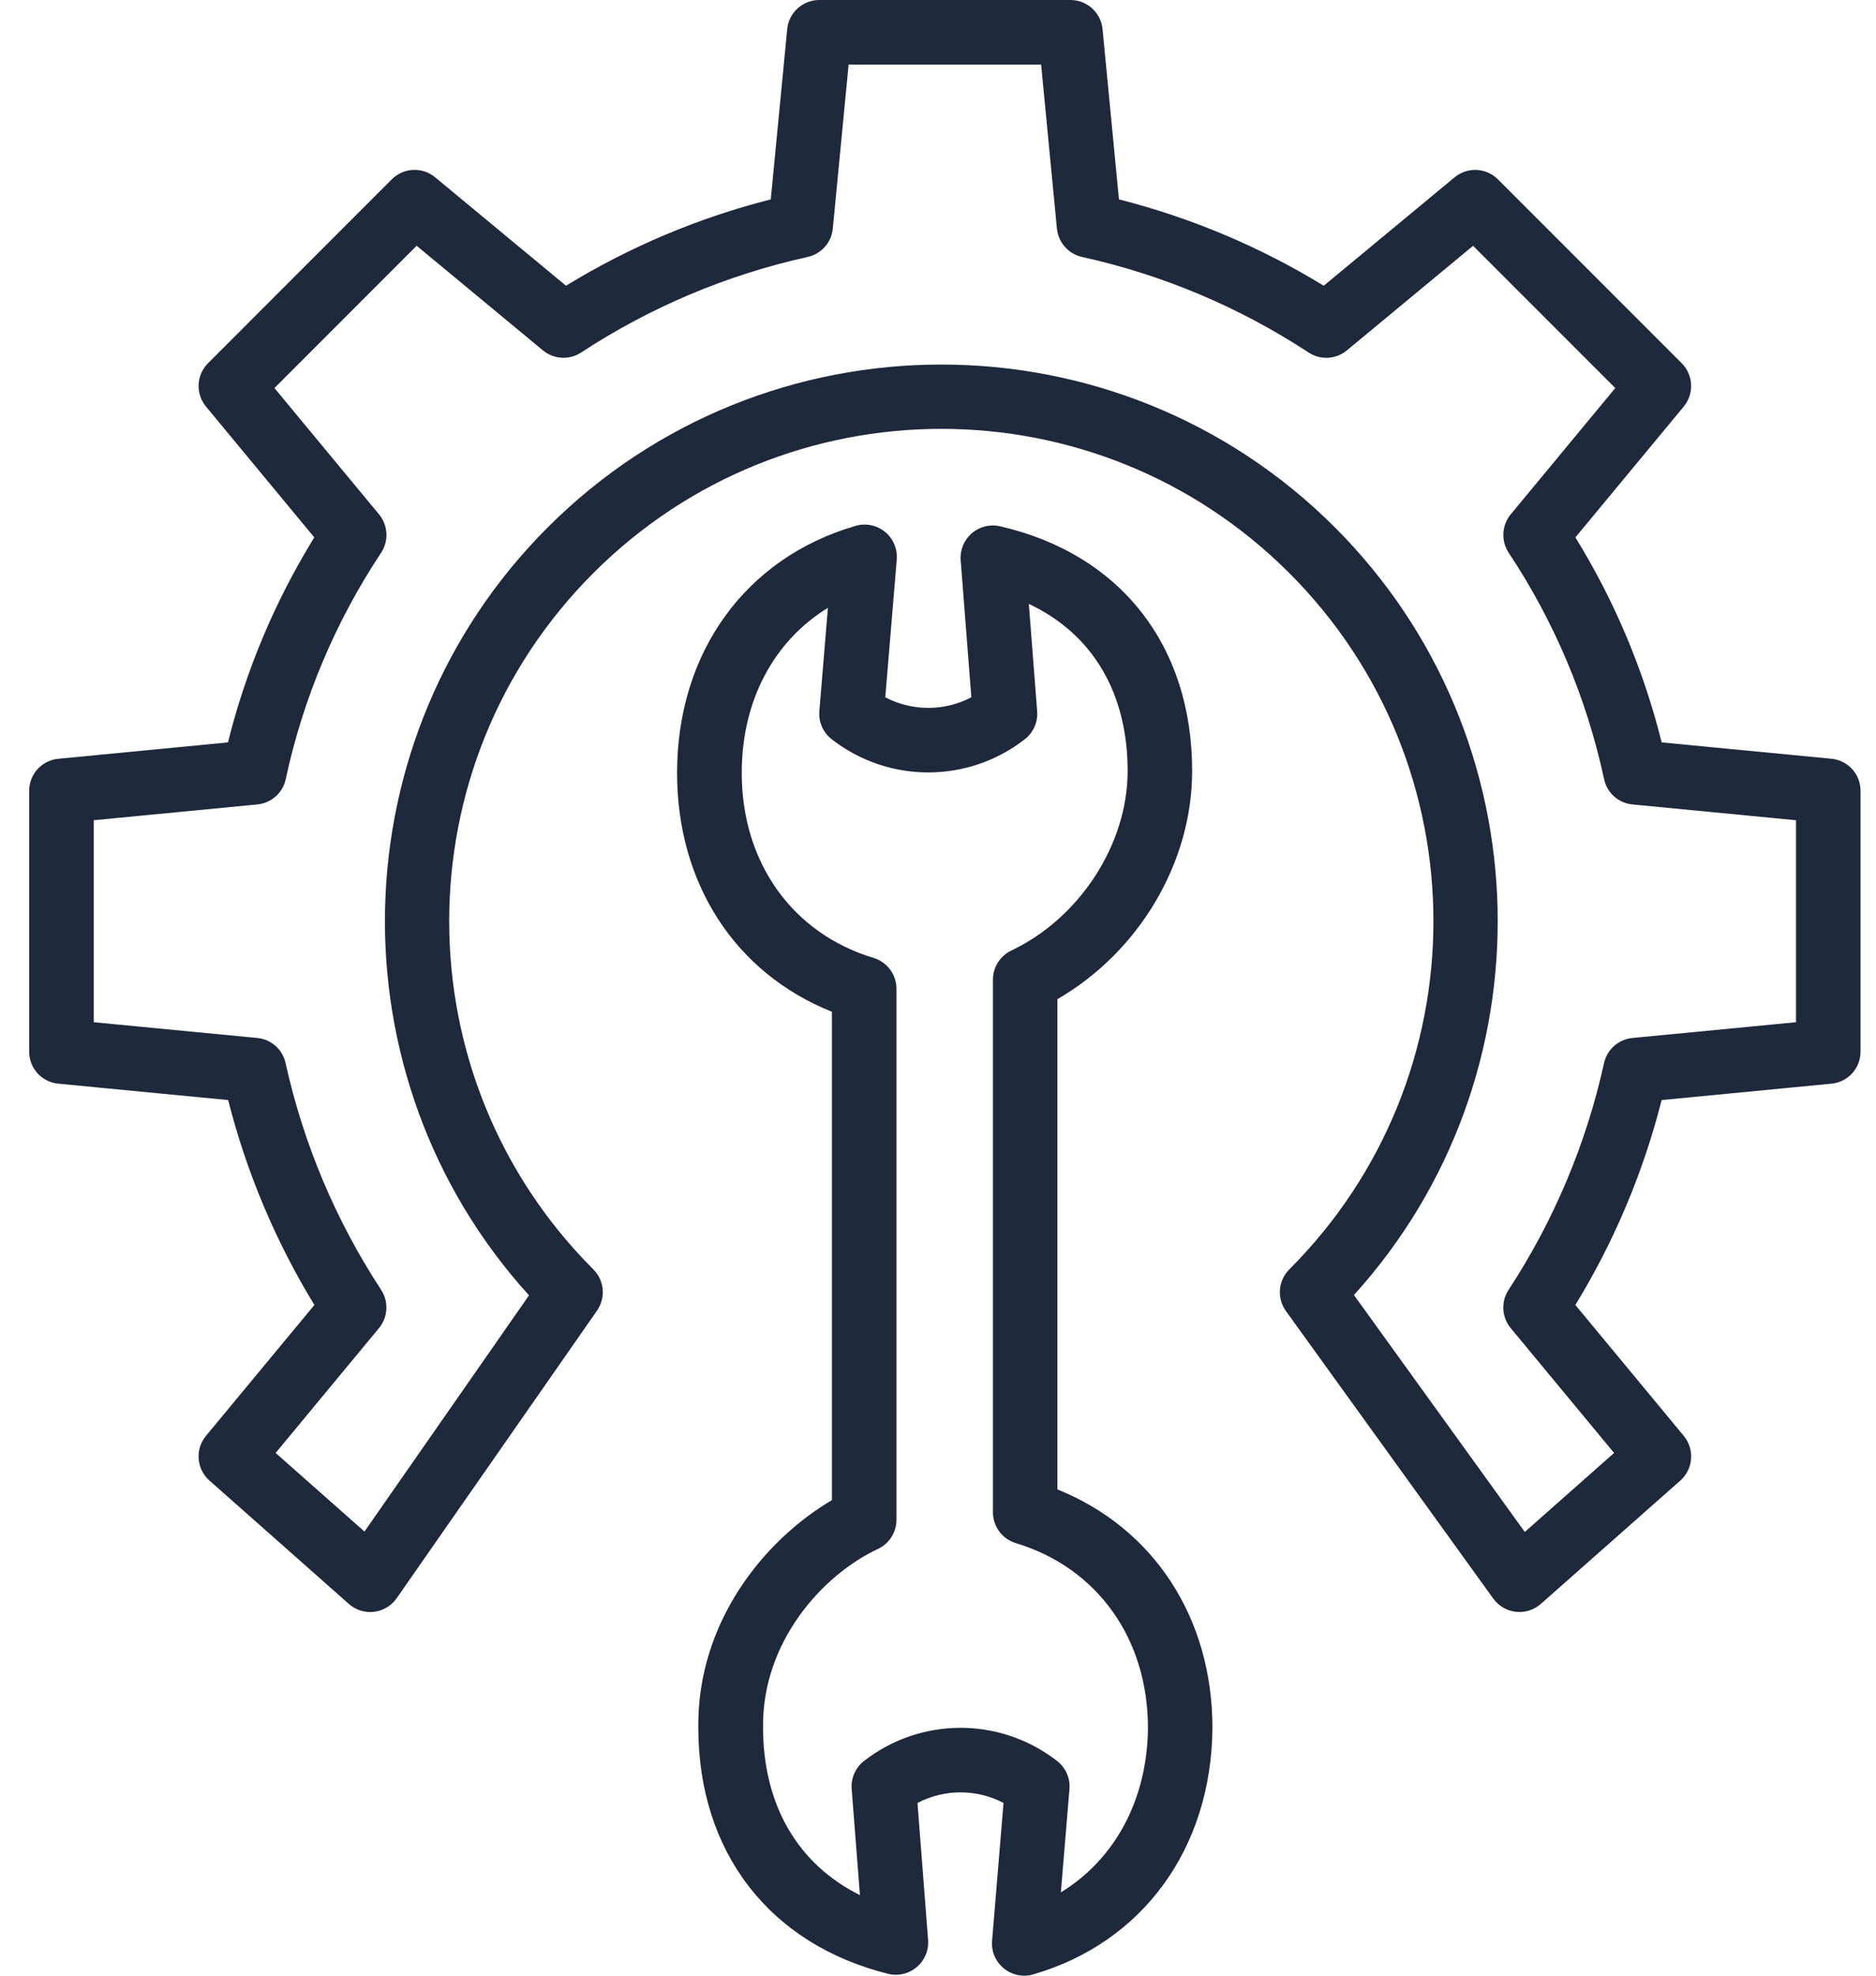
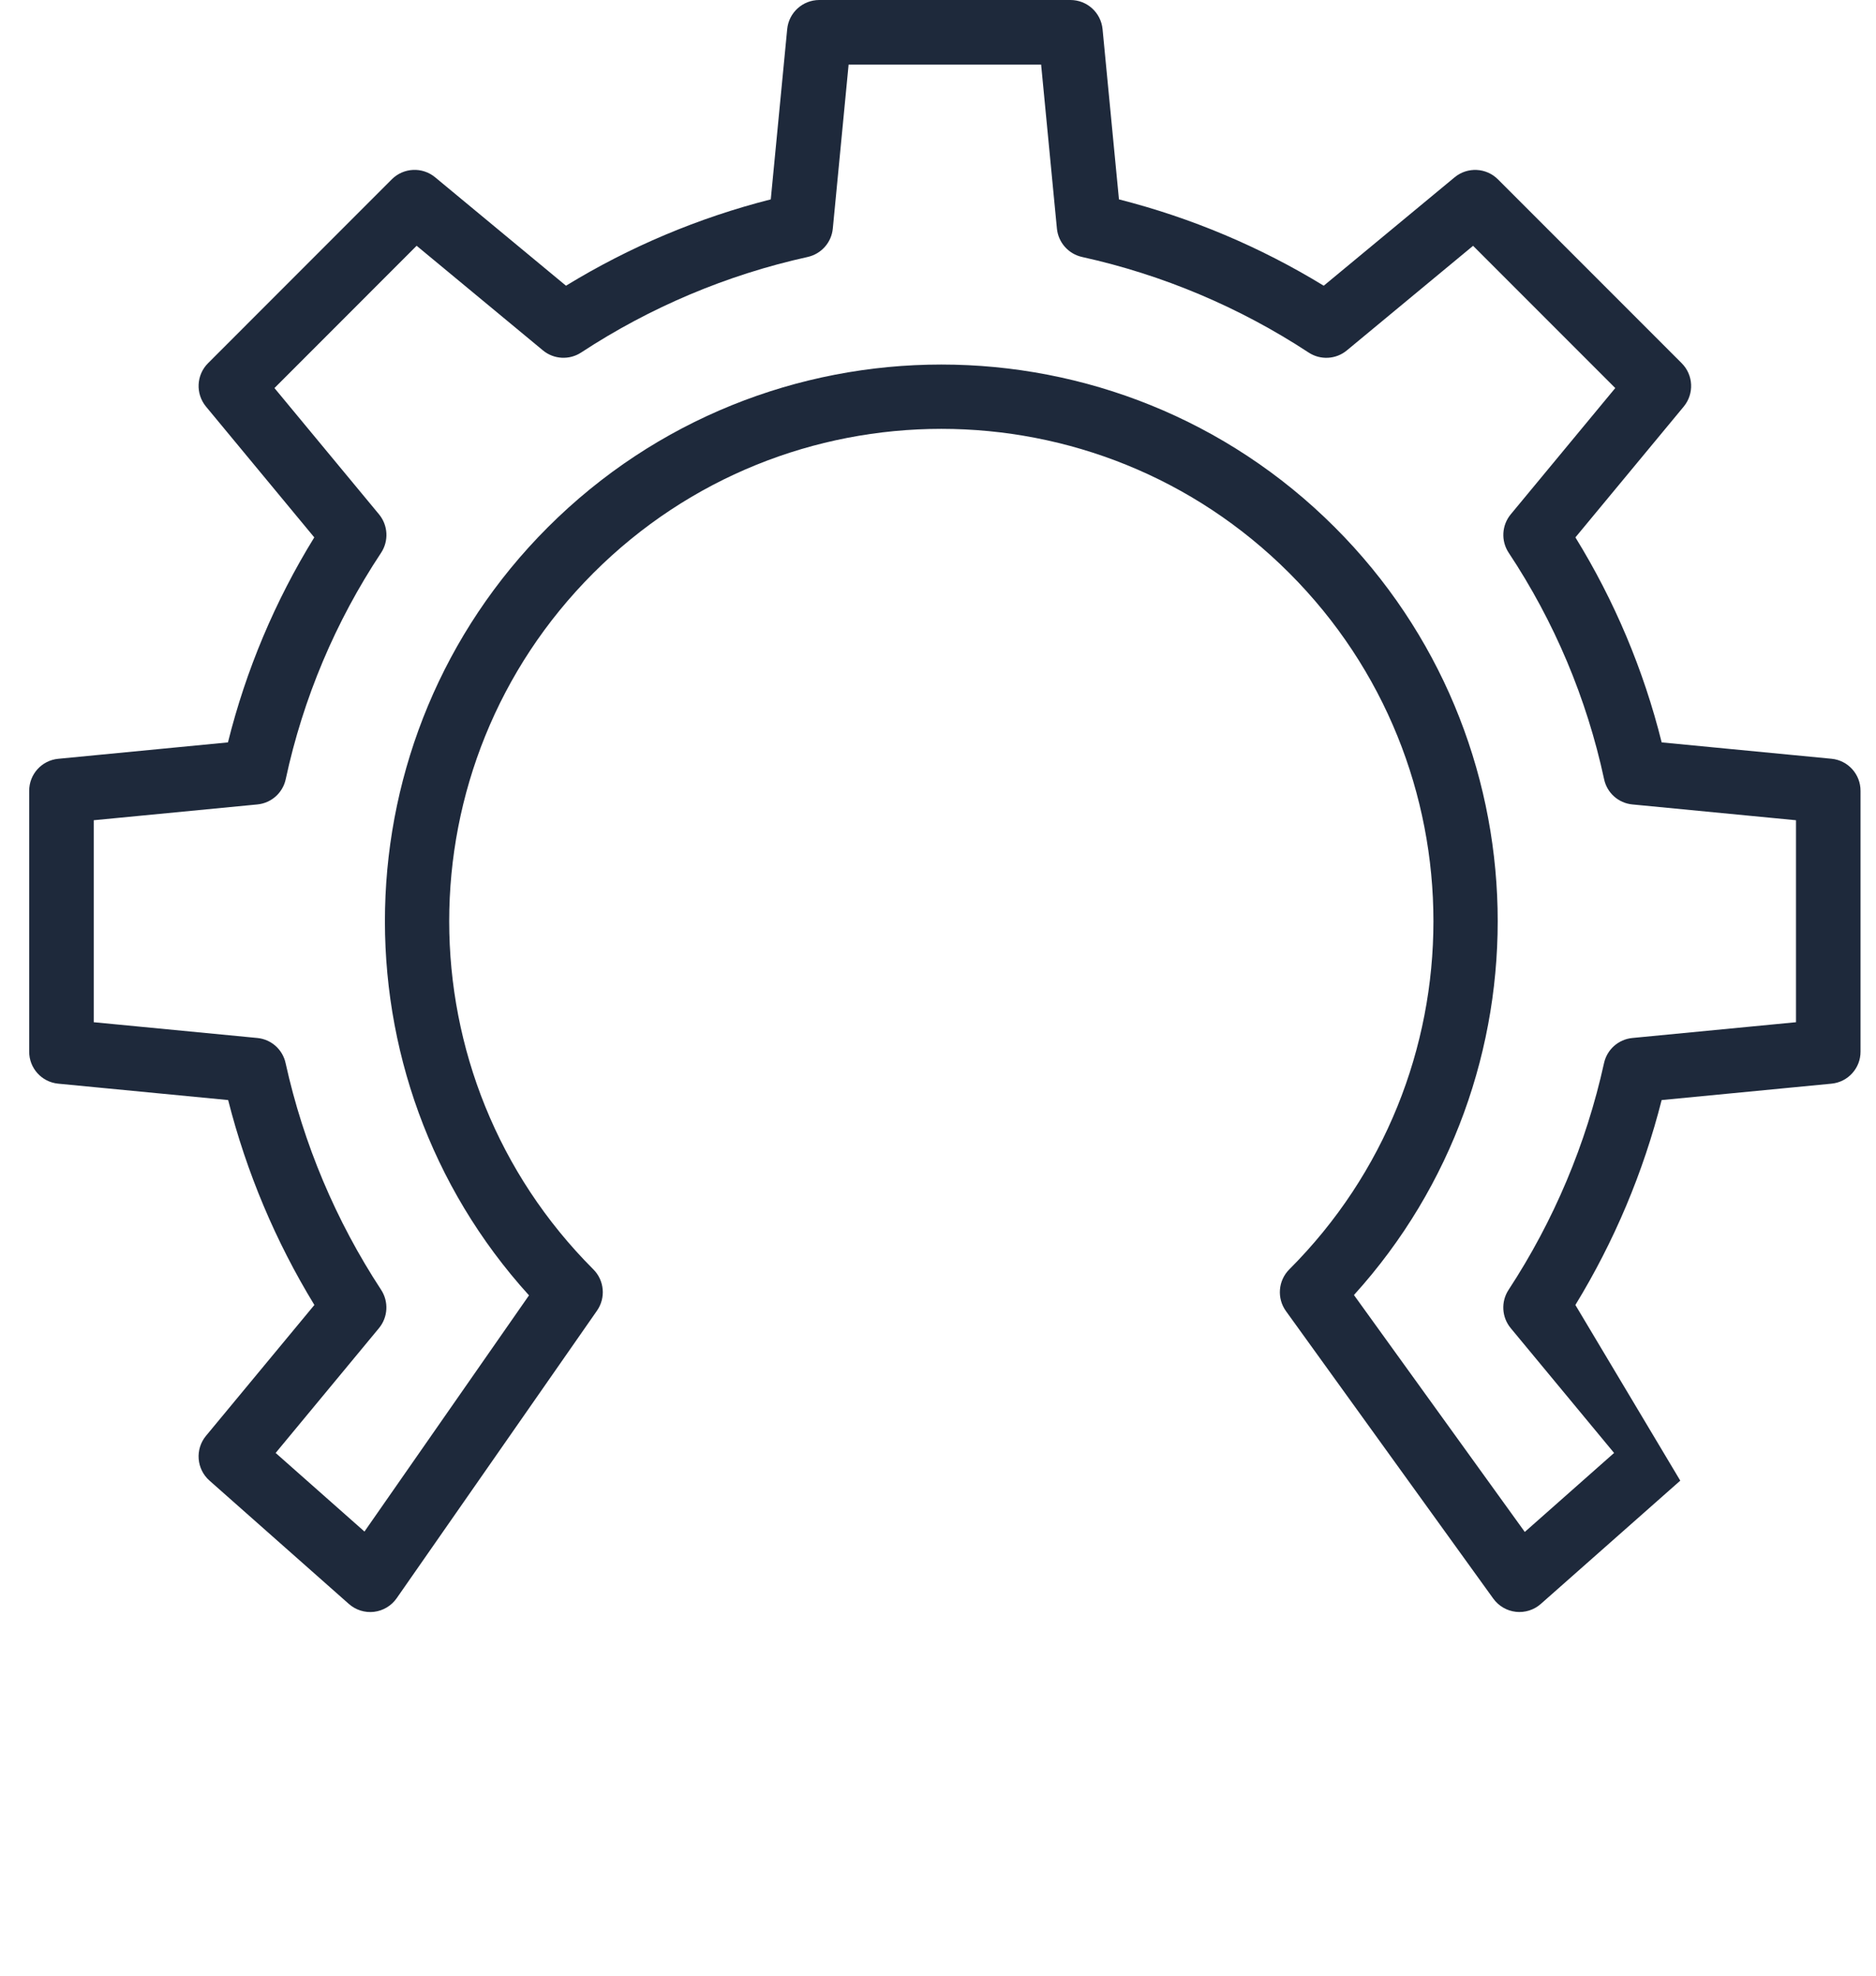
<svg xmlns="http://www.w3.org/2000/svg" width="57" height="60" viewBox="0 0 57 60" fill="none">
-   <path d="M55.65 23.043L50.488 22.546C49.94 20.348 49.056 18.248 47.867 16.32L51.157 12.349C51.48 11.959 51.454 11.388 51.096 11.03L45.513 5.447C45.156 5.089 44.584 5.063 44.195 5.386L40.22 8.677C38.289 7.496 36.191 6.613 33.998 6.055L33.5 0.886C33.451 0.383 33.029 0 32.524 0H24.894C24.389 0 23.966 0.383 23.918 0.886L23.419 6.055C21.226 6.612 19.128 7.496 17.197 8.677L13.222 5.385C12.833 5.062 12.262 5.088 11.904 5.446L6.321 11.03C5.963 11.388 5.937 11.959 6.26 12.349L9.549 16.32C8.359 18.248 7.474 20.348 6.926 22.546L1.768 23.044C1.266 23.093 0.884 23.516 0.887 24.02V31.935C0.884 32.438 1.265 32.861 1.767 32.91L6.932 33.408C7.489 35.601 8.372 37.699 9.552 39.631L6.259 43.605C5.922 44.012 5.968 44.614 6.365 44.965L10.599 48.71C10.809 48.896 11.087 48.983 11.365 48.95C11.643 48.916 11.893 48.766 12.053 48.536L18.139 39.804C18.411 39.414 18.364 38.886 18.028 38.55C12.189 32.711 12.188 23.243 18.028 17.404C23.867 11.564 33.335 11.564 39.174 17.404C45.013 23.243 45.013 32.711 39.174 38.55C38.834 38.89 38.791 39.427 39.072 39.817L45.372 48.549C45.534 48.773 45.783 48.919 46.059 48.95C46.334 48.98 46.609 48.893 46.816 48.71L51.053 44.966C51.449 44.615 51.496 44.013 51.158 43.605L47.866 39.631C49.047 37.699 49.93 35.602 50.487 33.408L55.65 32.91C56.151 32.861 56.533 32.438 56.53 31.935V24.019C56.532 23.515 56.151 23.092 55.65 23.043ZM54.569 31.044L49.596 31.523C49.174 31.564 48.826 31.873 48.736 32.288C48.195 34.739 47.212 37.072 45.836 39.172C45.6 39.532 45.627 40.003 45.901 40.334L49.042 44.125L46.329 46.524L41.138 39.329C47.149 32.699 46.956 22.413 40.56 16.017C33.966 9.422 23.236 9.422 16.641 16.017C10.242 22.416 10.053 32.71 16.073 39.339L11.074 46.512L8.375 44.125L11.515 40.334C11.789 40.002 11.815 39.531 11.58 39.171C10.203 37.071 9.22 34.739 8.678 32.288C8.589 31.873 8.242 31.564 7.821 31.523L2.848 31.044V24.91L7.821 24.43C8.245 24.389 8.593 24.078 8.682 23.661C9.209 21.209 10.192 18.878 11.579 16.788C11.817 16.427 11.791 15.953 11.516 15.62L8.339 11.785L12.659 7.464L16.495 10.64C16.826 10.915 17.298 10.941 17.657 10.706C19.756 9.329 22.089 8.345 24.54 7.804C24.955 7.712 25.264 7.363 25.304 6.941L25.784 1.961H31.633L32.113 6.941C32.154 7.363 32.462 7.712 32.877 7.804C35.329 8.345 37.661 9.329 39.761 10.706C40.12 10.942 40.592 10.916 40.923 10.641L44.758 7.465L49.078 11.785L45.902 15.62C45.627 15.953 45.601 16.427 45.84 16.787C47.227 18.877 48.21 21.209 48.738 23.661C48.825 24.078 49.172 24.389 49.596 24.43L54.569 24.91V31.044Z" fill="#1E293B" />
-   <path d="M32.128 45.232V30.344C34.599 28.917 36.222 26.207 36.222 23.415C36.222 19.6 34.04 16.821 30.386 15.983C30.081 15.913 29.762 15.992 29.526 16.195C29.29 16.399 29.165 16.703 29.189 17.015L29.513 21.176C28.694 21.605 27.717 21.605 26.898 21.177L27.247 16.993C27.273 16.671 27.14 16.357 26.89 16.152C26.64 15.948 26.306 15.88 25.997 15.97C22.654 16.938 20.572 19.812 20.572 23.472C20.572 26.832 22.335 29.549 25.276 30.727V45.557C23.193 46.787 21.186 49.283 21.217 52.459C21.217 56.243 23.374 59.04 26.981 59.943C27.288 60.019 27.612 59.944 27.853 59.74C28.095 59.537 28.223 59.23 28.199 58.916L27.877 54.755C28.695 54.326 29.672 54.325 30.491 54.754L30.143 58.938C30.116 59.26 30.249 59.574 30.499 59.778C30.749 59.983 31.083 60.051 31.393 59.961C34.719 58.998 36.805 56.137 36.839 52.486C36.839 49.126 35.053 46.41 32.128 45.232ZM32.233 57.47L32.494 54.334C32.522 54.001 32.377 53.676 32.111 53.473L32.074 53.445C30.348 52.135 27.956 52.15 26.247 53.483C25.991 53.686 25.852 54.003 25.877 54.329L26.128 57.554C24.24 56.614 23.184 54.816 23.184 52.449C23.159 49.87 24.975 47.836 26.679 47.038C27.023 46.876 27.24 46.529 27.238 46.15V30.032C27.24 29.601 26.959 29.219 26.547 29.093C24.071 28.346 22.537 26.192 22.537 23.471C22.537 21.28 23.511 19.468 25.155 18.46L24.895 21.595C24.867 21.93 25.012 22.255 25.279 22.457L25.315 22.485C27.039 23.795 29.429 23.781 31.137 22.451C31.146 22.445 31.155 22.437 31.163 22.43C31.407 22.227 31.538 21.918 31.513 21.601L31.26 18.341C33.185 19.243 34.262 21.032 34.262 23.416C34.262 25.637 32.809 27.879 30.728 28.867C30.386 29.029 30.169 29.374 30.169 29.753V45.926C30.169 46.358 30.452 46.739 30.866 46.864C33.342 47.612 34.879 49.766 34.879 52.478C34.858 54.659 33.875 56.465 32.233 57.47H32.233Z" fill="#1E293B" />
+   <path d="M55.65 23.043L50.488 22.546C49.94 20.348 49.056 18.248 47.867 16.32L51.157 12.349C51.48 11.959 51.454 11.388 51.096 11.03L45.513 5.447C45.156 5.089 44.584 5.063 44.195 5.386L40.22 8.677C38.289 7.496 36.191 6.613 33.998 6.055L33.5 0.886C33.451 0.383 33.029 0 32.524 0H24.894C24.389 0 23.966 0.383 23.918 0.886L23.419 6.055C21.226 6.612 19.128 7.496 17.197 8.677L13.222 5.385C12.833 5.062 12.262 5.088 11.904 5.446L6.321 11.03C5.963 11.388 5.937 11.959 6.26 12.349L9.549 16.32C8.359 18.248 7.474 20.348 6.926 22.546L1.768 23.044C1.266 23.093 0.884 23.516 0.887 24.02V31.935C0.884 32.438 1.265 32.861 1.767 32.91L6.932 33.408C7.489 35.601 8.372 37.699 9.552 39.631L6.259 43.605C5.922 44.012 5.968 44.614 6.365 44.965L10.599 48.71C10.809 48.896 11.087 48.983 11.365 48.95C11.643 48.916 11.893 48.766 12.053 48.536L18.139 39.804C18.411 39.414 18.364 38.886 18.028 38.55C12.189 32.711 12.188 23.243 18.028 17.404C23.867 11.564 33.335 11.564 39.174 17.404C45.013 23.243 45.013 32.711 39.174 38.55C38.834 38.89 38.791 39.427 39.072 39.817L45.372 48.549C45.534 48.773 45.783 48.919 46.059 48.95C46.334 48.98 46.609 48.893 46.816 48.71L51.053 44.966L47.866 39.631C49.047 37.699 49.93 35.602 50.487 33.408L55.65 32.91C56.151 32.861 56.533 32.438 56.53 31.935V24.019C56.532 23.515 56.151 23.092 55.65 23.043ZM54.569 31.044L49.596 31.523C49.174 31.564 48.826 31.873 48.736 32.288C48.195 34.739 47.212 37.072 45.836 39.172C45.6 39.532 45.627 40.003 45.901 40.334L49.042 44.125L46.329 46.524L41.138 39.329C47.149 32.699 46.956 22.413 40.56 16.017C33.966 9.422 23.236 9.422 16.641 16.017C10.242 22.416 10.053 32.71 16.073 39.339L11.074 46.512L8.375 44.125L11.515 40.334C11.789 40.002 11.815 39.531 11.58 39.171C10.203 37.071 9.22 34.739 8.678 32.288C8.589 31.873 8.242 31.564 7.821 31.523L2.848 31.044V24.91L7.821 24.43C8.245 24.389 8.593 24.078 8.682 23.661C9.209 21.209 10.192 18.878 11.579 16.788C11.817 16.427 11.791 15.953 11.516 15.62L8.339 11.785L12.659 7.464L16.495 10.64C16.826 10.915 17.298 10.941 17.657 10.706C19.756 9.329 22.089 8.345 24.54 7.804C24.955 7.712 25.264 7.363 25.304 6.941L25.784 1.961H31.633L32.113 6.941C32.154 7.363 32.462 7.712 32.877 7.804C35.329 8.345 37.661 9.329 39.761 10.706C40.12 10.942 40.592 10.916 40.923 10.641L44.758 7.465L49.078 11.785L45.902 15.62C45.627 15.953 45.601 16.427 45.84 16.787C47.227 18.877 48.21 21.209 48.738 23.661C48.825 24.078 49.172 24.389 49.596 24.43L54.569 24.91V31.044Z" fill="#1E293B" />
</svg>